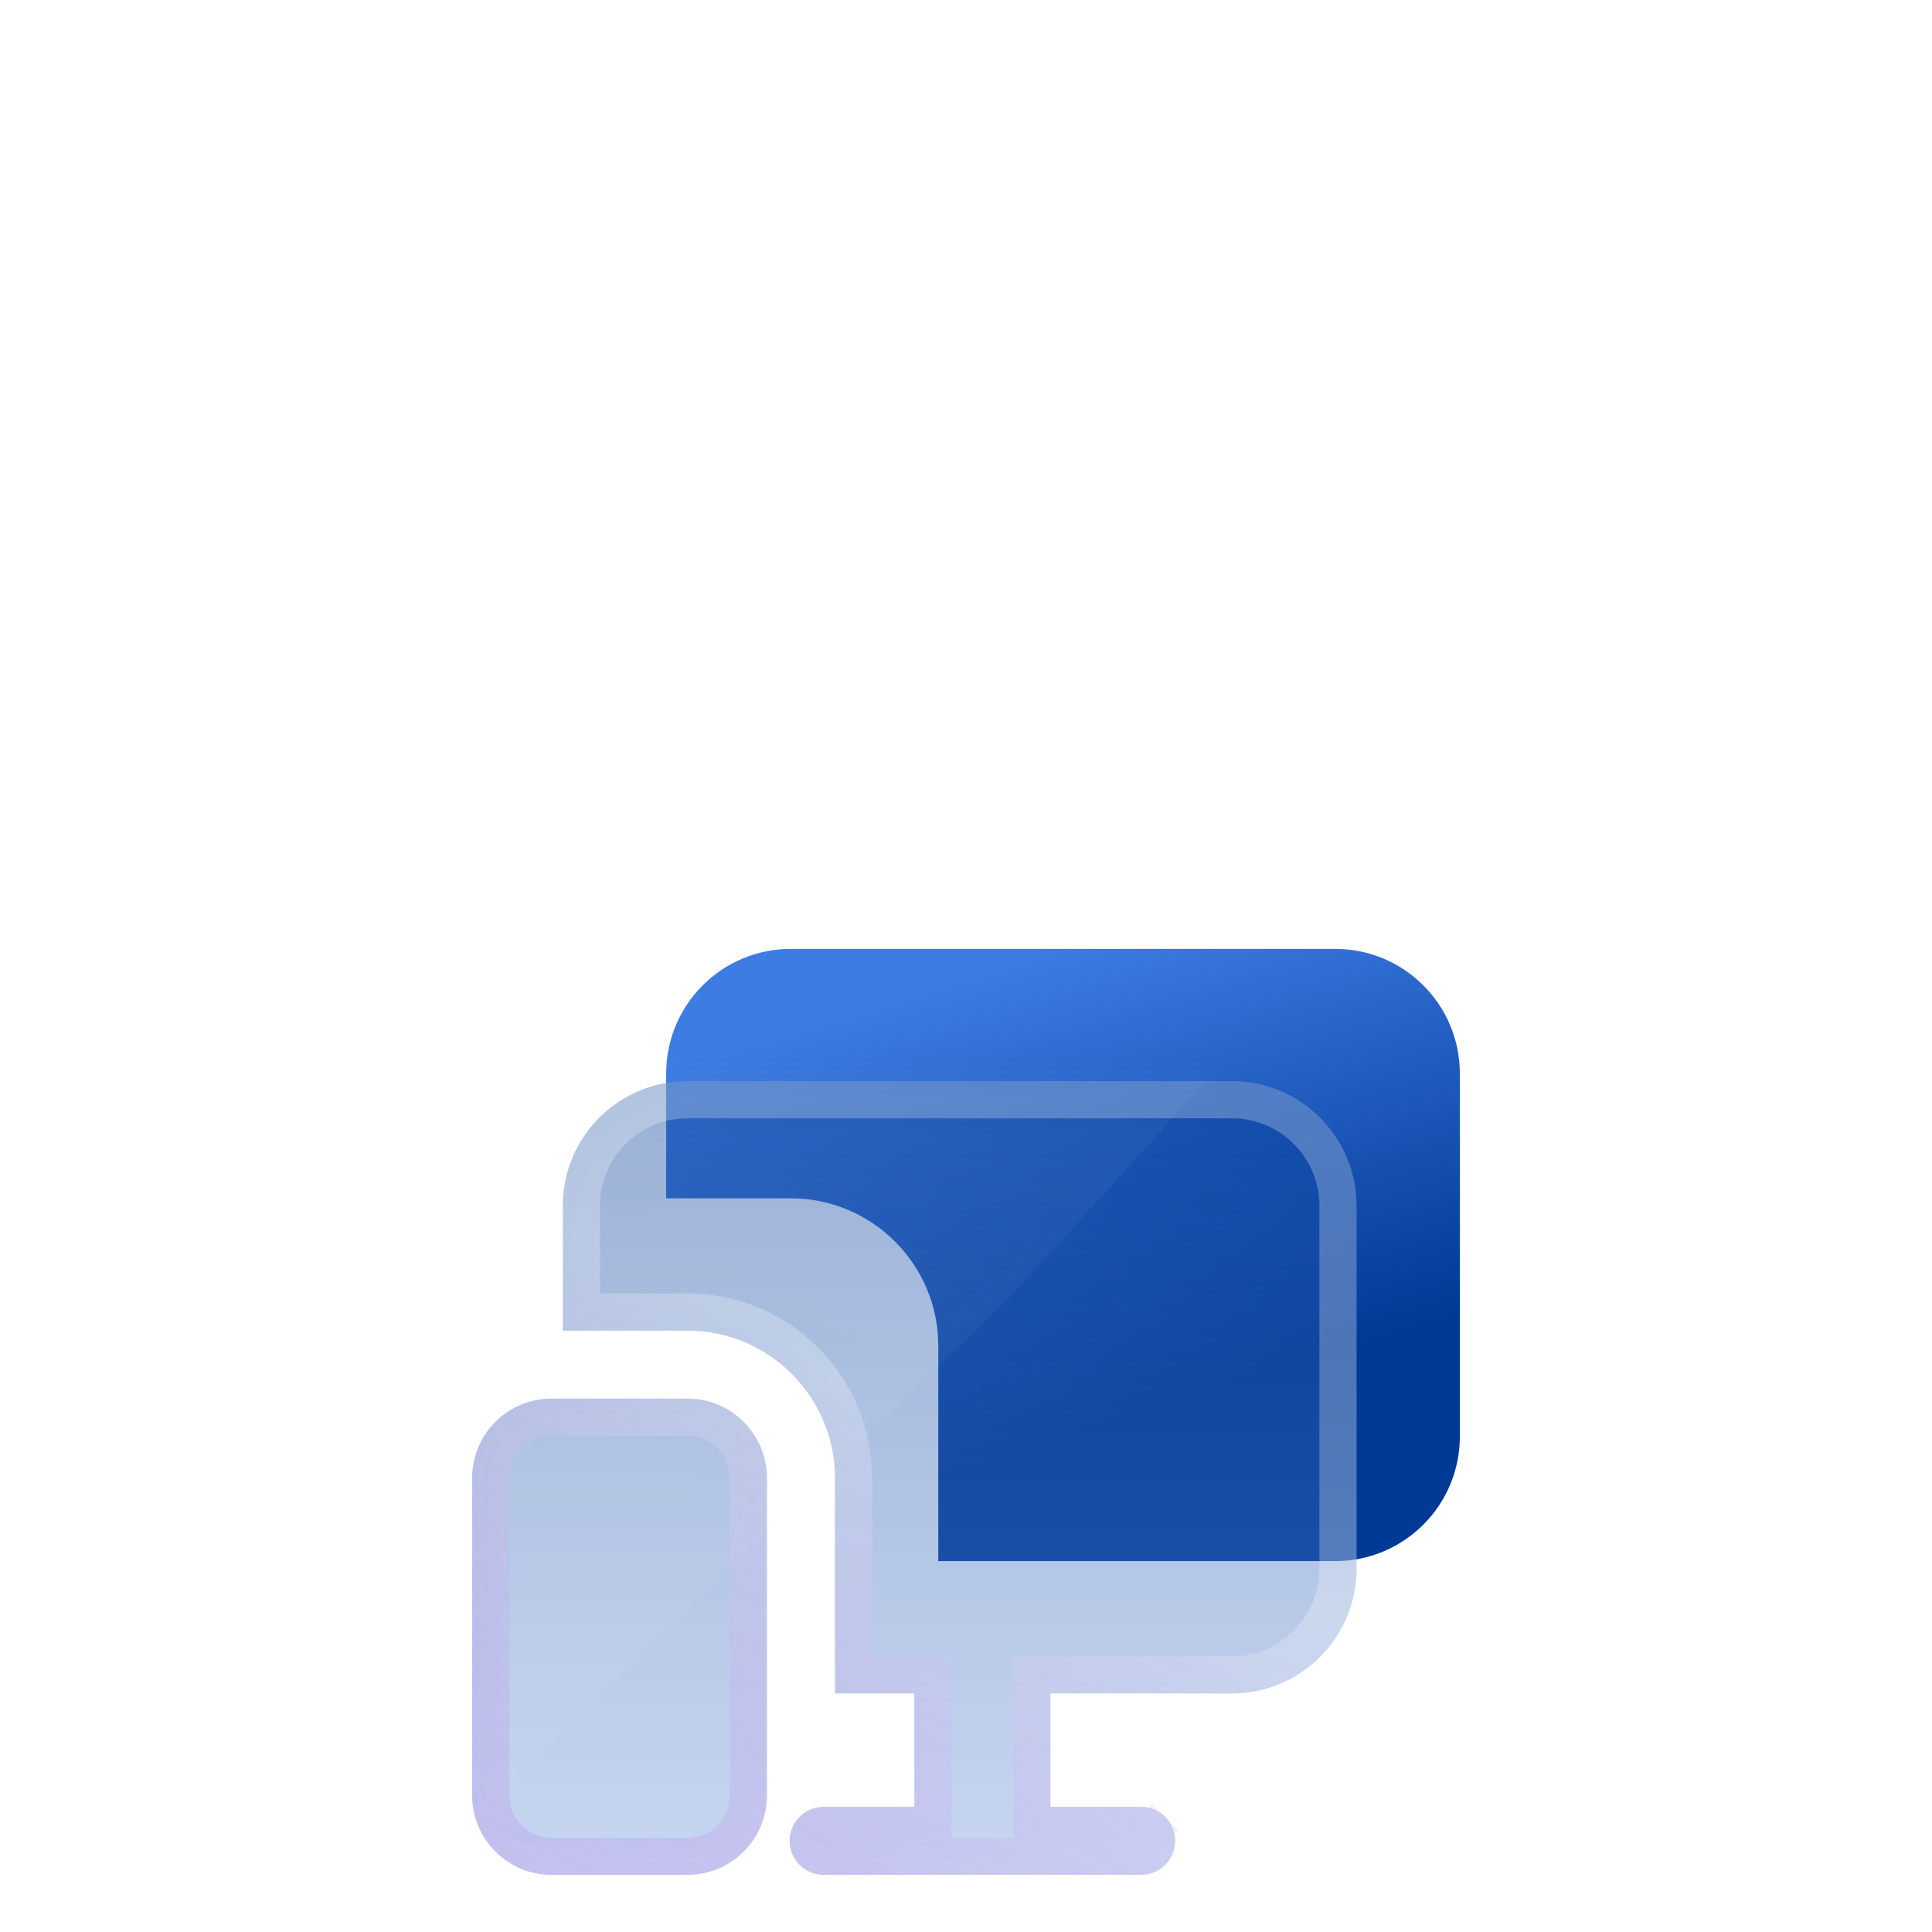
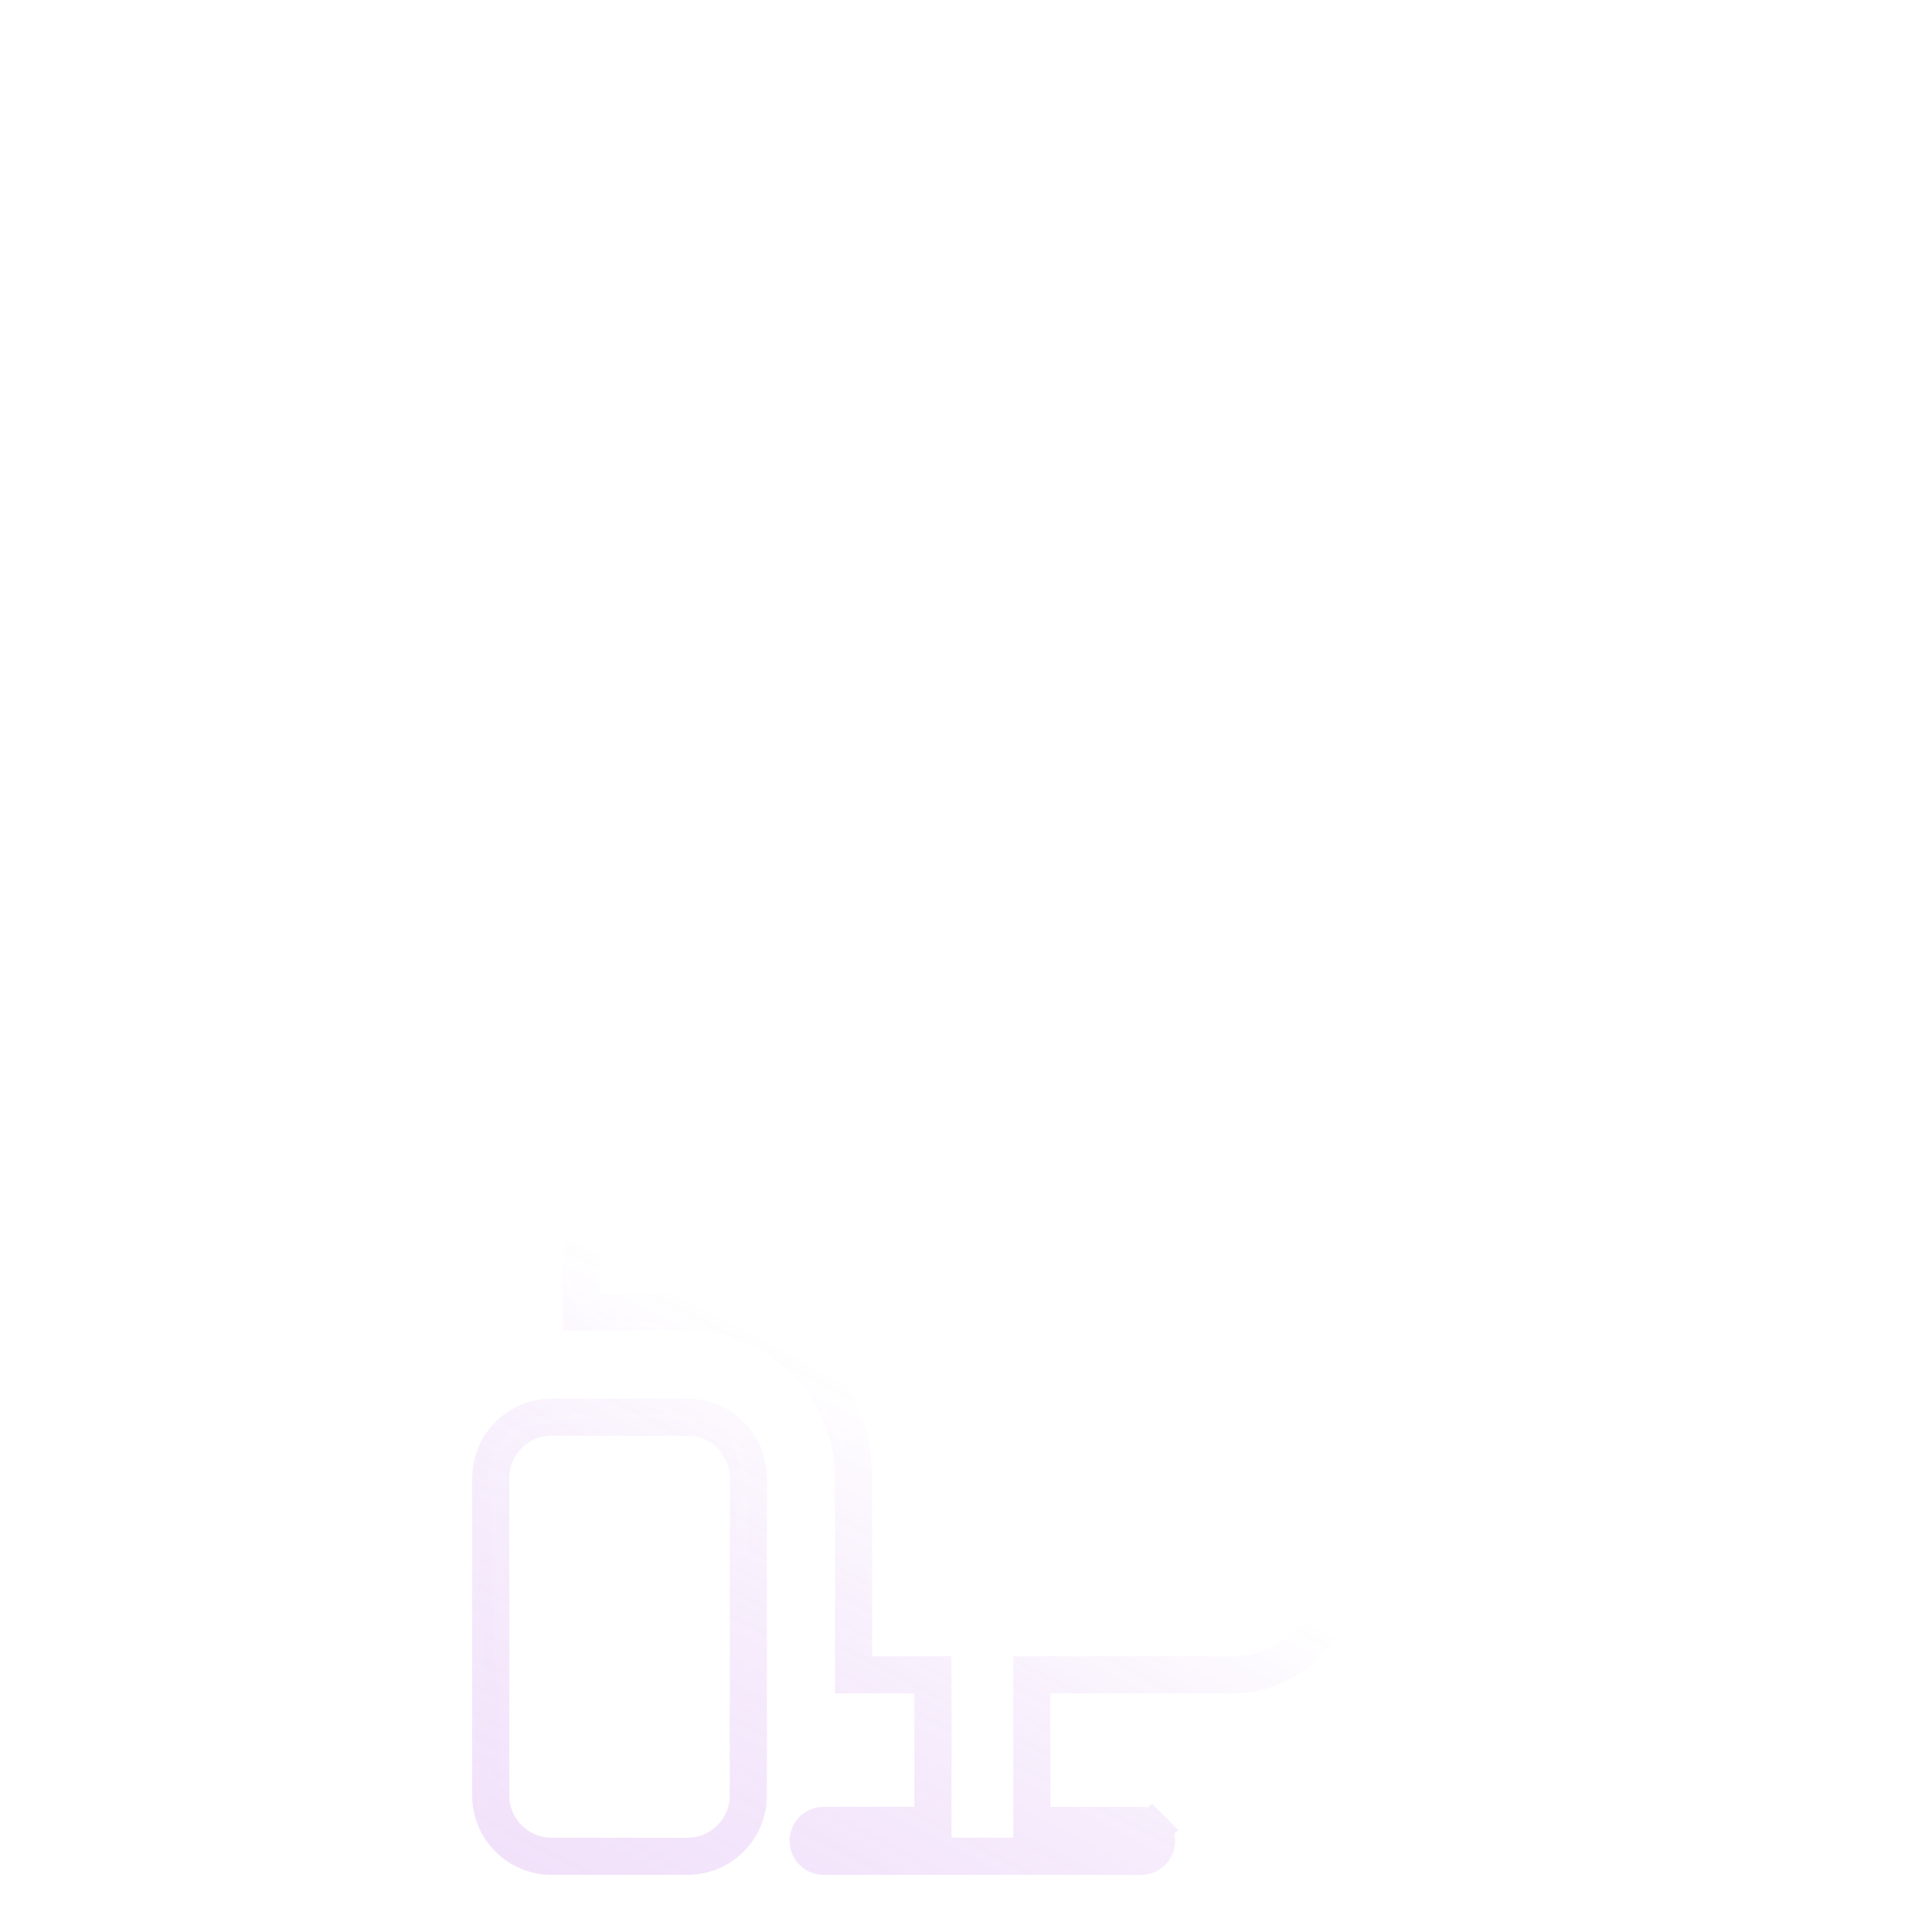
<svg xmlns="http://www.w3.org/2000/svg" width="52" height="52" viewBox="0 0 52 52" fill="none">
  <g filter="url(#filter0_d_3269_3483)">
-     <path d="M25.254 30.018H27.39H31.052H35.935C37.791 30.018 39.292 28.517 39.292 26.661V16.896C39.292 15.04 37.791 13.539 35.935 13.539H21.287C19.431 13.539 17.93 15.04 17.93 16.896V20.253H21.287C23.472 20.253 25.254 22.035 25.254 24.22V30.018Z" fill="url(#paint0_linear_3269_3483)" />
    <g filter="url(#filter1_bi_3269_3483)">
-       <path d="M12.708 27.78V36.325C12.708 37.504 13.666 38.462 14.844 38.462H18.506C19.684 38.462 20.642 37.504 20.642 36.325V27.78C20.642 26.602 19.684 25.644 18.506 25.644H14.844C13.666 25.644 12.708 26.602 12.708 27.78ZM22.168 36.631H24.61V33.579H22.474V27.78C22.474 25.595 20.691 23.813 18.506 23.813H15.149V20.456C15.149 18.601 16.651 17.099 18.506 17.099H33.155C35.01 17.099 36.512 18.601 36.512 20.456V30.222C36.512 32.077 35.01 33.579 33.155 33.579H28.272V36.631H30.713C30.956 36.631 31.189 36.727 31.361 36.899C31.532 37.071 31.629 37.303 31.629 37.546C31.629 37.789 31.532 38.022 31.361 38.194C31.189 38.365 30.956 38.462 30.713 38.462H22.168C21.925 38.462 21.693 38.365 21.521 38.194C21.349 38.022 21.253 37.789 21.253 37.546C21.253 37.303 21.349 37.071 21.521 36.899C21.693 36.727 21.925 36.631 22.168 36.631Z" fill="url(#paint1_linear_3269_3483)" />
      <path d="M25.11 36.631V37.131H24.61H22.168C22.058 37.131 21.952 37.175 21.874 37.252C21.797 37.33 21.753 37.436 21.753 37.546C21.753 37.656 21.797 37.762 21.874 37.84C21.952 37.918 22.058 37.962 22.168 37.962H30.713C30.823 37.962 30.929 37.918 31.007 37.84C31.085 37.762 31.129 37.656 31.129 37.546C31.129 37.436 31.085 37.33 31.007 37.252L31.361 36.899L31.007 37.252C30.929 37.175 30.823 37.131 30.713 37.131H28.272H27.772V36.631V33.579V33.079H28.272H33.155C34.734 33.079 36.012 31.801 36.012 30.222V20.456C36.012 18.877 34.734 17.599 33.155 17.599H18.506C16.927 17.599 15.649 18.877 15.649 20.456V23.313H18.506C20.967 23.313 22.974 25.319 22.974 27.78V33.079H24.61H25.11V33.579V36.631ZM13.208 27.78V36.325C13.208 37.227 13.942 37.962 14.844 37.962H18.506C19.408 37.962 20.142 37.227 20.142 36.325V27.78C20.142 26.879 19.408 26.144 18.506 26.144H14.844C13.942 26.144 13.208 26.879 13.208 27.78Z" stroke="url(#paint2_linear_3269_3483)" />
    </g>
    <mask id="mask0_3269_3483" style="mask-type:alpha" maskUnits="userSpaceOnUse" x="12" y="17" width="25" height="22">
      <path d="M25.11 36.631V37.131H24.61H22.168C22.058 37.131 21.952 37.175 21.875 37.252C21.797 37.33 21.753 37.436 21.753 37.546C21.753 37.656 21.797 37.762 21.875 37.84C21.952 37.918 22.058 37.962 22.168 37.962H30.713C30.824 37.962 30.929 37.918 31.007 37.84L31.361 38.194L31.007 37.84C31.085 37.762 31.129 37.656 31.129 37.546C31.129 37.436 31.085 37.33 31.007 37.252L31.361 36.899L31.007 37.252C30.929 37.175 30.824 37.131 30.713 37.131H28.272H27.772V36.631V33.579V33.079H28.272H33.155C34.734 33.079 36.012 31.801 36.012 30.222V20.456C36.012 18.877 34.734 17.599 33.155 17.599H18.506C16.927 17.599 15.649 18.877 15.649 20.456V23.313H18.506C20.967 23.313 22.974 25.319 22.974 27.78V33.079H24.61H25.11V33.579V36.631ZM13.208 27.78V36.325C13.208 37.227 13.942 37.962 14.844 37.962H18.506C19.408 37.962 20.142 37.227 20.142 36.325V27.78C20.142 26.879 19.408 26.144 18.506 26.144H14.844C13.942 26.144 13.208 26.879 13.208 27.78Z" fill="url(#paint3_linear_3269_3483)" stroke="url(#paint4_linear_3269_3483)" />
    </mask>
    <g mask="url(#mask0_3269_3483)">
      <path d="M27.187 22.915L11.996 37.631L4.637 11.402L21.134 6.774L37.631 11.402L27.187 22.915Z" fill="white" fill-opacity="0.09" />
    </g>
  </g>
  <defs>
    <filter id="filter0_d_3269_3483" x="-17.292" y="-4.461" width="86.585" height="84.923" filterUnits="userSpaceOnUse" color-interpolation-filters="sRGB">
      <feFlood flood-opacity="0" result="BackgroundImageFix" />
      <feColorMatrix in="SourceAlpha" type="matrix" values="0 0 0 0 0 0 0 0 0 0 0 0 0 0 0 0 0 0 127 0" result="hardAlpha" />
      <feOffset dy="12" />
      <feGaussianBlur stdDeviation="15" />
      <feComposite in2="hardAlpha" operator="out" />
      <feColorMatrix type="matrix" values="0 0 0 0 0 0 0 0 0 0.224 0 0 0 0 0.588 0 0 0 0.17 0" />
      <feBlend mode="normal" in2="BackgroundImageFix" result="effect1_dropShadow_3269_3483" />
      <feBlend mode="normal" in="SourceGraphic" in2="effect1_dropShadow_3269_3483" result="shape" />
    </filter>
    <filter id="filter1_bi_3269_3483" x="-4.292" y="0.099" width="57.804" height="55.363" filterUnits="userSpaceOnUse" color-interpolation-filters="sRGB">
      <feFlood flood-opacity="0" result="BackgroundImageFix" />
      <feGaussianBlur in="BackgroundImageFix" stdDeviation="8.5" />
      <feComposite in2="SourceAlpha" operator="in" result="effect1_backgroundBlur_3269_3483" />
      <feBlend mode="normal" in="SourceGraphic" in2="effect1_backgroundBlur_3269_3483" result="shape" />
      <feColorMatrix in="SourceAlpha" type="matrix" values="0 0 0 0 0 0 0 0 0 0 0 0 0 0 0 0 0 0 127 0" result="hardAlpha" />
      <feOffset />
      <feGaussianBlur stdDeviation="2" />
      <feComposite in2="hardAlpha" operator="arithmetic" k2="-1" k3="1" />
      <feColorMatrix type="matrix" values="0 0 0 0 1 0 0 0 0 1 0 0 0 0 1 0 0 0 0.63 0" />
      <feBlend mode="normal" in2="shape" result="effect2_innerShadow_3269_3483" />
    </filter>
    <linearGradient id="paint0_linear_3269_3483" x1="43.264" y1="22.115" x2="39.526" y2="9.989" gradientUnits="userSpaceOnUse">
      <stop stop-color="#003996" />
      <stop offset="1" stop-color="#3D7CE3" />
    </linearGradient>
    <linearGradient id="paint1_linear_3269_3483" x1="24.61" y1="17.099" x2="24.61" y2="38.955" gradientUnits="userSpaceOnUse">
      <stop stop-color="#003996" stop-opacity="0.42" />
      <stop offset="1" stop-color="#6F98DC" stop-opacity="0.38" />
    </linearGradient>
    <linearGradient id="paint2_linear_3269_3483" x1="31.616" y1="21.003" x2="20.912" y2="41.598" gradientUnits="userSpaceOnUse">
      <stop offset="0.331" stop-color="white" stop-opacity="0.26" />
      <stop offset="1" stop-color="#AB4BE4" stop-opacity="0.16" />
    </linearGradient>
    <linearGradient id="paint3_linear_3269_3483" x1="24.61" y1="17.099" x2="24.61" y2="38.955" gradientUnits="userSpaceOnUse">
      <stop stop-color="#003996" stop-opacity="0.42" />
      <stop offset="1" stop-color="#6F98DC" stop-opacity="0.38" />
    </linearGradient>
    <linearGradient id="paint4_linear_3269_3483" x1="31.616" y1="21.003" x2="20.912" y2="41.598" gradientUnits="userSpaceOnUse">
      <stop offset="0.331" stop-color="white" stop-opacity="0.26" />
      <stop offset="1" stop-color="#AB4BE4" stop-opacity="0.16" />
    </linearGradient>
  </defs>
</svg>